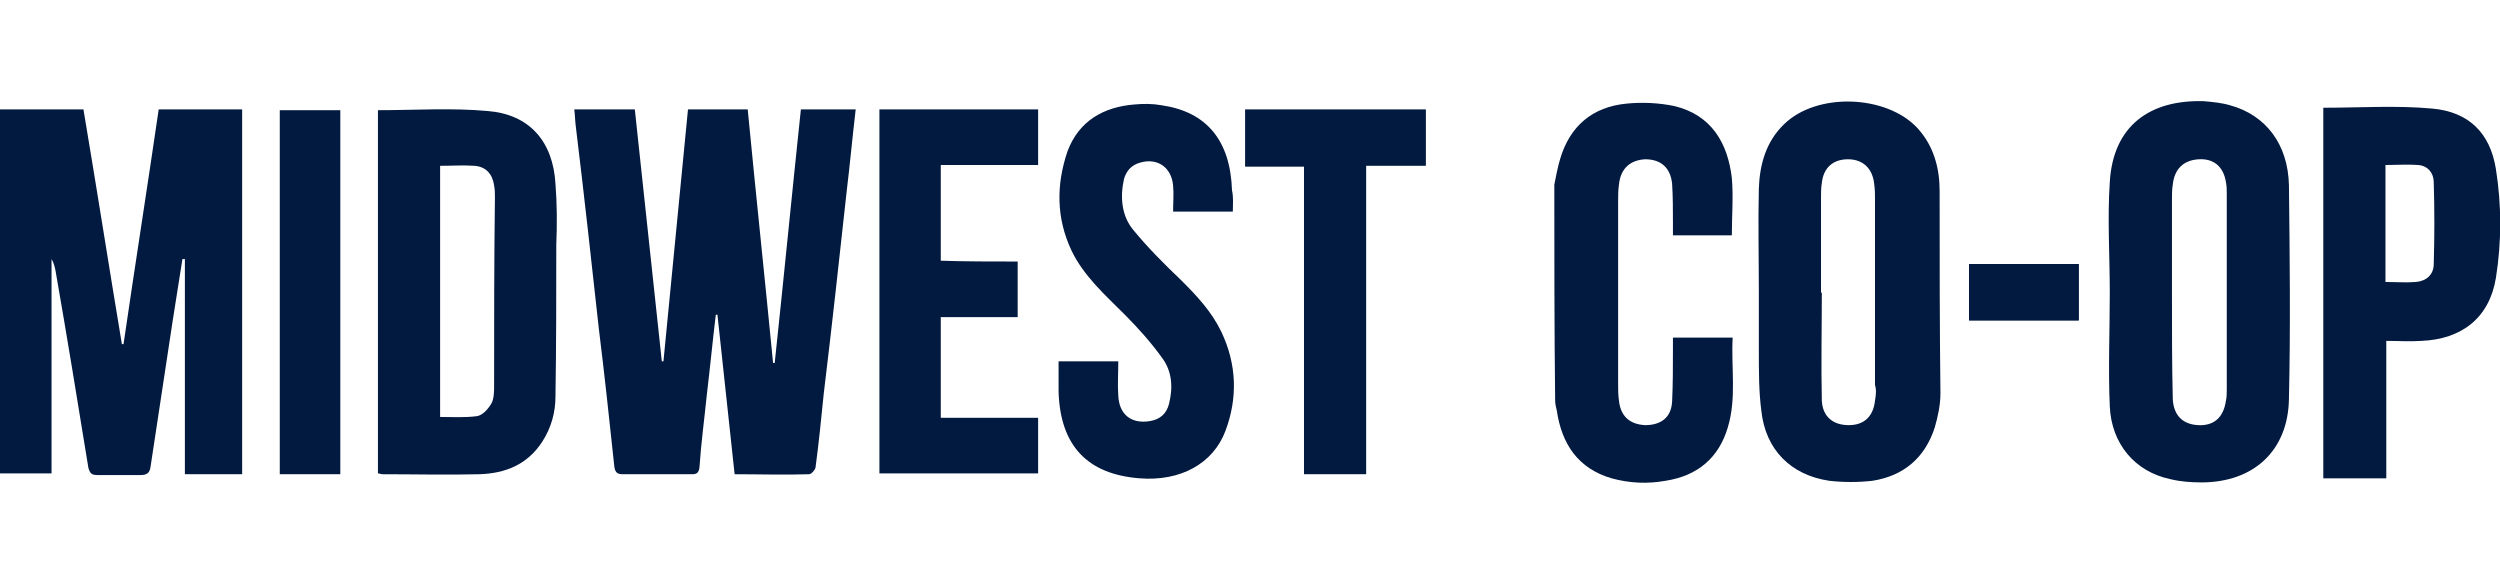
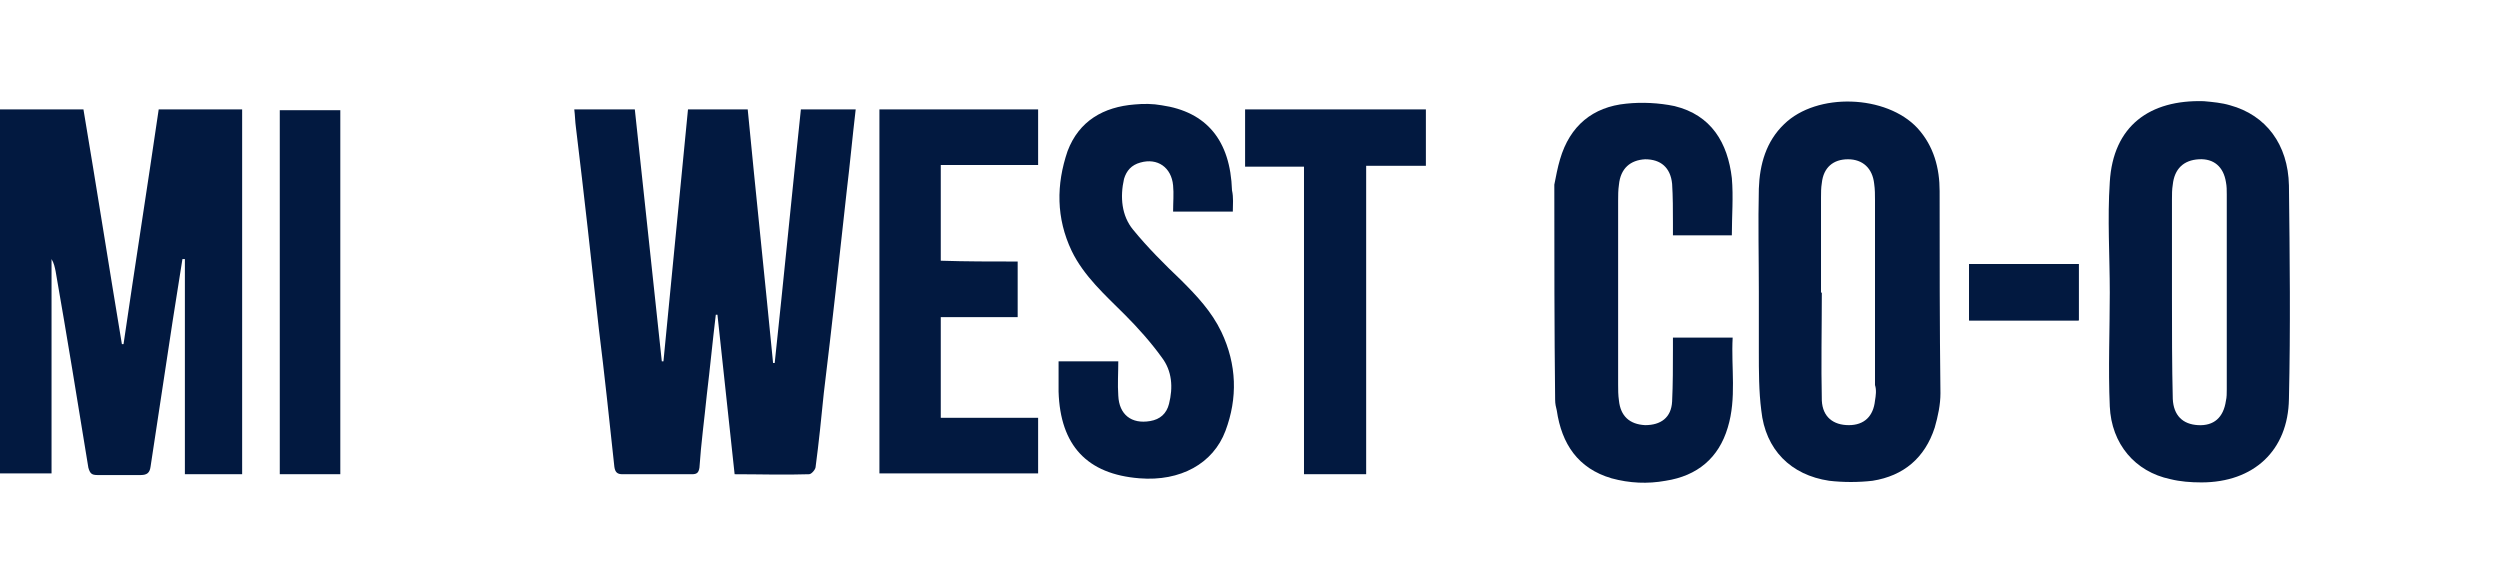
<svg xmlns="http://www.w3.org/2000/svg" version="1.1" id="Layer_1" x="0px" y="0px" viewBox="0 0 305.6 46.7" style="enable-background:new 0 0 305.6 46.7;" xml:space="preserve" width="77" height="18">
  <style type="text/css"> .st0{fill:#021940;} </style>
  <path class="st0" d="M174.3,7.9c-2.4,0-4.8,0-7.3,0c0,12.6,0,25.1,0,37.7c-2.6,0-5,0-7.6,0c0-12.5,0-25,0-37.6c-2.5,0-4.8,0-7.2,0 c0-2.4,0-4.6,0-7c7.4,0,14.7,0,22.1,0C174.3,3.3,174.3,5.6,174.3,7.9z" />
  <path class="st0" d="M81.1,31.8c1-10.3,2-20.5,3-30.8c2.5,0,4.8,0,7.3,0c1,10.4,2.1,20.7,3.1,31c0.1,0,0.1,0,0.2,0 c1.1-10.3,2.1-20.6,3.2-31c2.2,0,4.4,0,6.7,0c-0.4,3.4-0.7,6.7-1.1,10c-0.9,8.2-1.8,16.5-2.8,24.7c-0.3,3-0.6,6-1,9 c0,0.3-0.5,0.9-0.8,0.9c-3,0.1-6,0-9.1,0c-0.7-6.5-1.4-13-2.1-19.5c-0.1,0-0.2,0-0.2,0c-0.4,3.3-0.7,6.5-1.1,9.8 c-0.3,3-0.7,5.9-0.9,8.9c-0.1,0.6-0.3,0.8-0.9,0.8c-2.8,0-5.7,0-8.5,0c-0.6,0-0.9-0.2-1-0.9c-0.6-5.6-1.2-11.3-1.9-16.9 c-0.9-8.2-1.8-16.4-2.8-24.6c-0.1-0.7-0.1-1.4-0.2-2.2c2.4,0,4.8,0,7.4,0c1.1,10.2,2.2,20.5,3.3,30.8C81,31.8,81,31.8,81.1,31.8z" />
  <path class="st0" d="M150.7,13.5c-2.5,0-4.8,0-7.3,0c0-1.1,0.1-2.2,0-3.2c-0.2-2.2-1.9-3.4-4-2.8c-1.1,0.3-1.7,1-2,2 c-0.5,2.2-0.3,4.5,1.1,6.2c1.8,2.2,3.8,4.2,5.9,6.2c1.9,1.9,3.7,3.8,4.9,6.3c1.9,4,2,8.1,0.5,12.1c-1.5,4-5.5,6.2-10.5,5.8 c-6.4-0.5-9.7-4-9.9-10.6c0-1.2,0-2.4,0-3.7c2.4,0,4.7,0,7.3,0c0,1.4-0.1,2.8,0,4.2c0.1,2.3,1.6,3.5,3.9,3.1c1.2-0.2,2-0.9,2.3-2.1 c0.5-2,0.4-4-0.9-5.7c-1.3-1.8-2.9-3.6-4.5-5.2c-2.4-2.4-5-4.7-6.5-7.8c-1.9-4-1.9-8.1-0.5-12.2c1.4-3.7,4.4-5.4,8.2-5.7 c1.1-0.1,2.2-0.1,3.3,0.1c5.5,0.8,8.4,4.3,8.6,10.4C150.8,11.8,150.7,12.6,150.7,13.5z" />
  <path class="st0" d="M124.4,19.6c0,2.3,0,4.5,0,6.8c-3.1,0-6.2,0-9.4,0c0,4.1,0,8.1,0,12.3c3.9,0,7.9,0,11.9,0c0,2.4,0,4.6,0,6.8 c-6.5,0-12.9,0-19.4,0c0-14.8,0-29.6,0-44.5c6.5,0,12.9,0,19.4,0c0,2.3,0,4.5,0,6.8c-3.9,0-7.9,0-11.9,0c0,4,0,7.8,0,11.7 C118.1,19.6,121.2,19.6,124.4,19.6z" />
  <path class="st0" d="M41.6,45.6c-2.5,0-4.9,0-7.4,0c0-14.9,0-29.7,0-44.5c2.5,0,4.9,0,7.4,0C41.6,15.8,41.6,30.7,41.6,45.6z" />
  <path class="st0" d="M254.1,26.8c0-2.4,0-4.6,0-6.9c-4.5,0-8.9,0-13.4,0c0,2.4,0,4.6,0,6.9C245.2,26.8,249.6,26.8,254.1,26.8z" />
  <path class="st0" d="M190,10.2c0.2-1,0.4-2.1,0.7-3.1c1.2-4.1,4-6.4,8.1-6.8c1.9-0.2,4-0.1,5.9,0.3c4.5,1.1,6.5,4.5,7,8.8 c0.2,2.3,0,4.6,0,7c-2.4,0-4.7,0-7.2,0c0-0.5,0-1,0-1.5c0-1.6,0-3.2-0.1-4.8c-0.2-2-1.4-3-3.3-3c-1.8,0.1-3,1.1-3.2,3.1 c-0.1,0.7-0.1,1.3-0.1,2c0,7.5,0,14.9,0,22.4c0,0.7,0,1.3,0.1,2c0.2,1.9,1.3,2.9,3.2,3c1.9,0,3.2-0.9,3.3-2.9 c0.1-2.1,0.1-4.3,0.1-6.4c0-0.5,0-0.9,0-1.4c2.5,0,4.8,0,7.3,0c-0.2,3.7,0.5,7.4-0.6,11c-1.1,3.7-3.7,5.9-7.6,6.5 c-2.2,0.4-4.4,0.3-6.6-0.3c-4.1-1.2-6.1-4.2-6.7-8.3c-0.1-0.4-0.2-0.8-0.2-1.3C190,27.8,190,19,190,10.2z" />
-   <path class="st0" d="M254.1,26.8c-4.5,0-8.9,0-13.4,0c0-2.3,0-4.6,0-6.9c4.5,0,8.9,0,13.4,0C254.1,22.2,254.1,24.5,254.1,26.8z" />
+   <path class="st0" d="M254.1,26.8c-4.5,0-8.9,0-13.4,0c0-2.3,0-4.6,0-6.9c4.5,0,8.9,0,13.4,0C254.1,22.2,254.1,24.5,254.1,26.8" />
  <path class="st0" d="M29.6,45.6c-2.3,0-4.6,0-7,0c0-8.8,0-17.5,0-26.3c-0.1,0-0.2,0-0.3,0c-0.4,2.5-0.8,5.1-1.2,7.6 c-0.9,5.9-1.8,11.8-2.7,17.8c-0.1,0.7-0.4,1-1.2,1c-1.8,0-3.5,0-5.3,0c-0.7,0-0.9-0.2-1.1-0.9c-1.3-8-2.6-16-4-24 c-0.1-0.5-0.2-1-0.5-1.5c0,8.7,0,17.4,0,26.2c-2.2,0-4.3,0-6.6,0C0,30.7,0,15.9,0,1c3.3,0,6.7,0,10.2,0c1.6,9.5,3.1,19.1,4.7,28.7 c0.1,0,0.1,0,0.2,0C16.5,20.1,18,10.6,19.4,1c3.4,0,6.8,0,10.2,0C29.6,15.8,29.6,30.7,29.6,45.6z" />
-   <path class="st0" d="M67.9,10.1c-0.3-5.2-3.2-8.5-8.3-8.9c-4.4-0.4-8.9-0.1-13.4-0.1c0,14.8,0,29.6,0,44.4c0.2,0,0.4,0.1,0.5,0.1 c4,0,8,0.1,11.9,0c3.2-0.1,5.9-1.2,7.7-4c1.1-1.7,1.6-3.6,1.6-5.5c0.1-6.2,0.1-12.3,0.1-18.5C68.1,15.1,68.1,12.6,67.9,10.1z M60.4,34.7c0,0.7,0,1.6-0.3,2.2c-0.4,0.7-1.1,1.5-1.8,1.6c-1.5,0.2-3,0.1-4.5,0.1c0-10.2,0-20.4,0-30.7c1.5,0,2.8-0.1,4.2,0 c1.4,0.1,2.2,1,2.4,2.4c0.1,0.5,0.1,1,0.1,1.5C60.4,19.5,60.4,27.1,60.4,34.7z" />
  <path class="st0" d="M237.1,11c0-2.8-0.7-5.5-2.7-7.7c-3.8-4.1-12.3-4.4-16.3-0.5c-2.2,2.1-3,4.9-3.1,7.9c-0.1,4.2,0,8.4,0,12.6 c0,0,0,0,0,0c0,2.4,0,4.8,0,7.3c0,2.4,0,4.9,0.3,7.2c0.5,4.8,3.6,7.9,8.3,8.6c1.7,0.2,3.6,0.2,5.3,0c3.8-0.6,6.4-2.8,7.6-6.5 c0.4-1.4,0.7-2.8,0.7-4.2C237.1,27.4,237.1,19.2,237.1,11z M229.2,36.6c-0.2,1.9-1.3,3-3.2,3c-1.9,0-3.2-1-3.3-3 c-0.1-4.4,0-8.8,0-13.2c0,0-0.1,0-0.1,0c0-3.9,0-7.7,0-11.6c0-0.6,0-1.2,0.1-1.8c0.2-1.9,1.4-2.9,3.2-2.9c1.8,0,3,1.1,3.2,3 c0.1,0.7,0.1,1.3,0.1,2c0,7.5,0,15.1,0,22.6C229.4,35.3,229.3,36,229.2,36.6z" />
  <path class="st0" d="M279.8,10.3c-0.1-5-2.8-8.6-7.2-9.8c-1-0.3-2.1-0.4-3.2-0.5c-6.6-0.2-11.1,3-11.5,9.9c-0.3,4.5,0,9,0,13.5 c0,0,0,0,0,0c0,4.6-0.2,9.3,0,13.9c0.2,4.6,3.1,8,7.4,8.9c1.2,0.3,2.5,0.4,3.8,0.4c6.4,0,10.6-3.9,10.7-10.2 C280,27.7,279.9,19,279.8,10.3z M272.1,36.6c-0.3,2.1-1.5,3.1-3.4,3c-1.9-0.1-3-1.2-3.1-3.2c-0.1-4.1-0.1-8.3-0.1-12.4 c0-0.2,0-0.5,0-0.7c0-3.8,0-7.5,0-11.3c0-0.6,0-1.2,0.1-1.8c0.2-1.9,1.3-3,3.2-3.1c1.8-0.1,3,0.9,3.3,2.8c0.1,0.5,0.1,1,0.1,1.5 c0,7.9,0,15.9,0,23.8C272.2,35.7,272.2,36.2,272.1,36.6z" />
-   <path class="st0" d="M305.1,8.3c-0.7-4.4-3.3-7-7.8-7.4c-4.4-0.4-8.8-0.1-13.3-0.1c0,15.1,0,30.2,0,45.3c2.6,0,5.1,0,7.7,0 c0-5.6,0-11.2,0-16.8c1.5,0,2.9,0.1,4.3,0c4.9-0.2,8.3-2.8,9.1-7.7C305.8,17.2,305.8,12.7,305.1,8.3z M297.5,19.9 c0,1.3-0.9,2.1-2.2,2.2c-1.2,0.1-2.4,0-3.7,0c0-4.8,0-9.5,0-14.3c1.4,0,2.7-0.1,4,0c1.2,0.1,1.9,1,1.9,2.1 C297.6,13.2,297.6,16.6,297.5,19.9z" />
</svg>